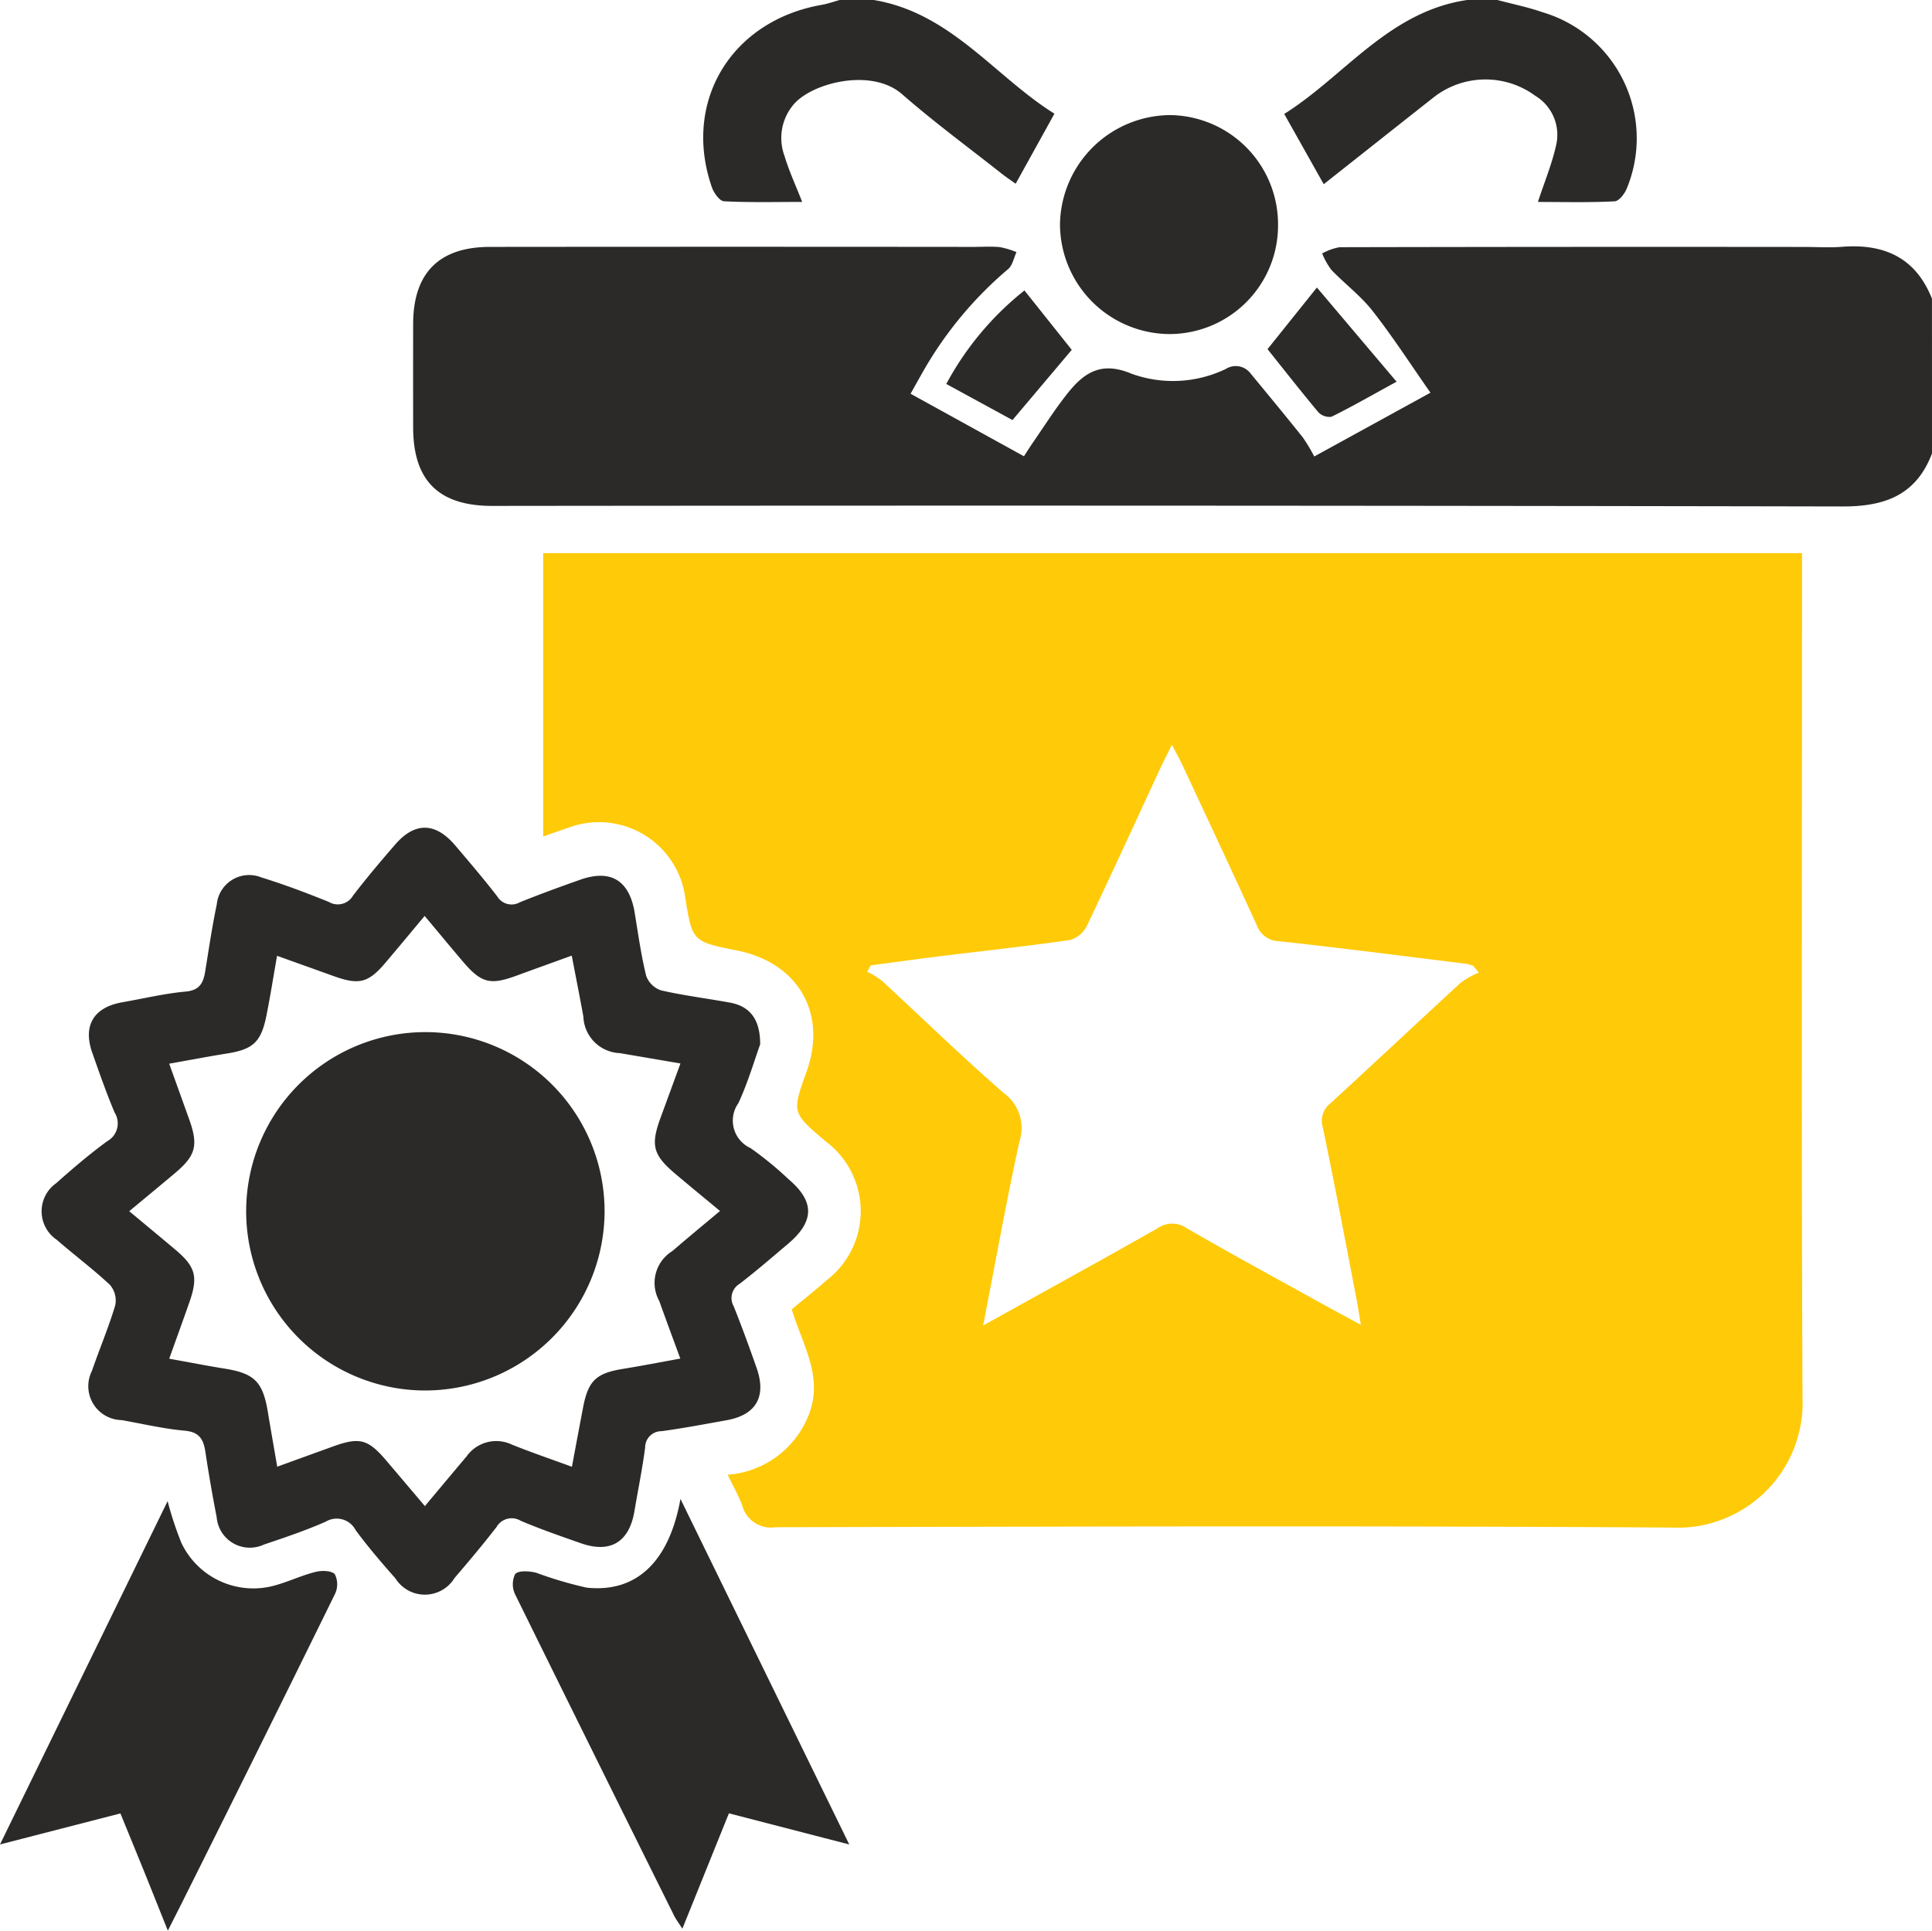
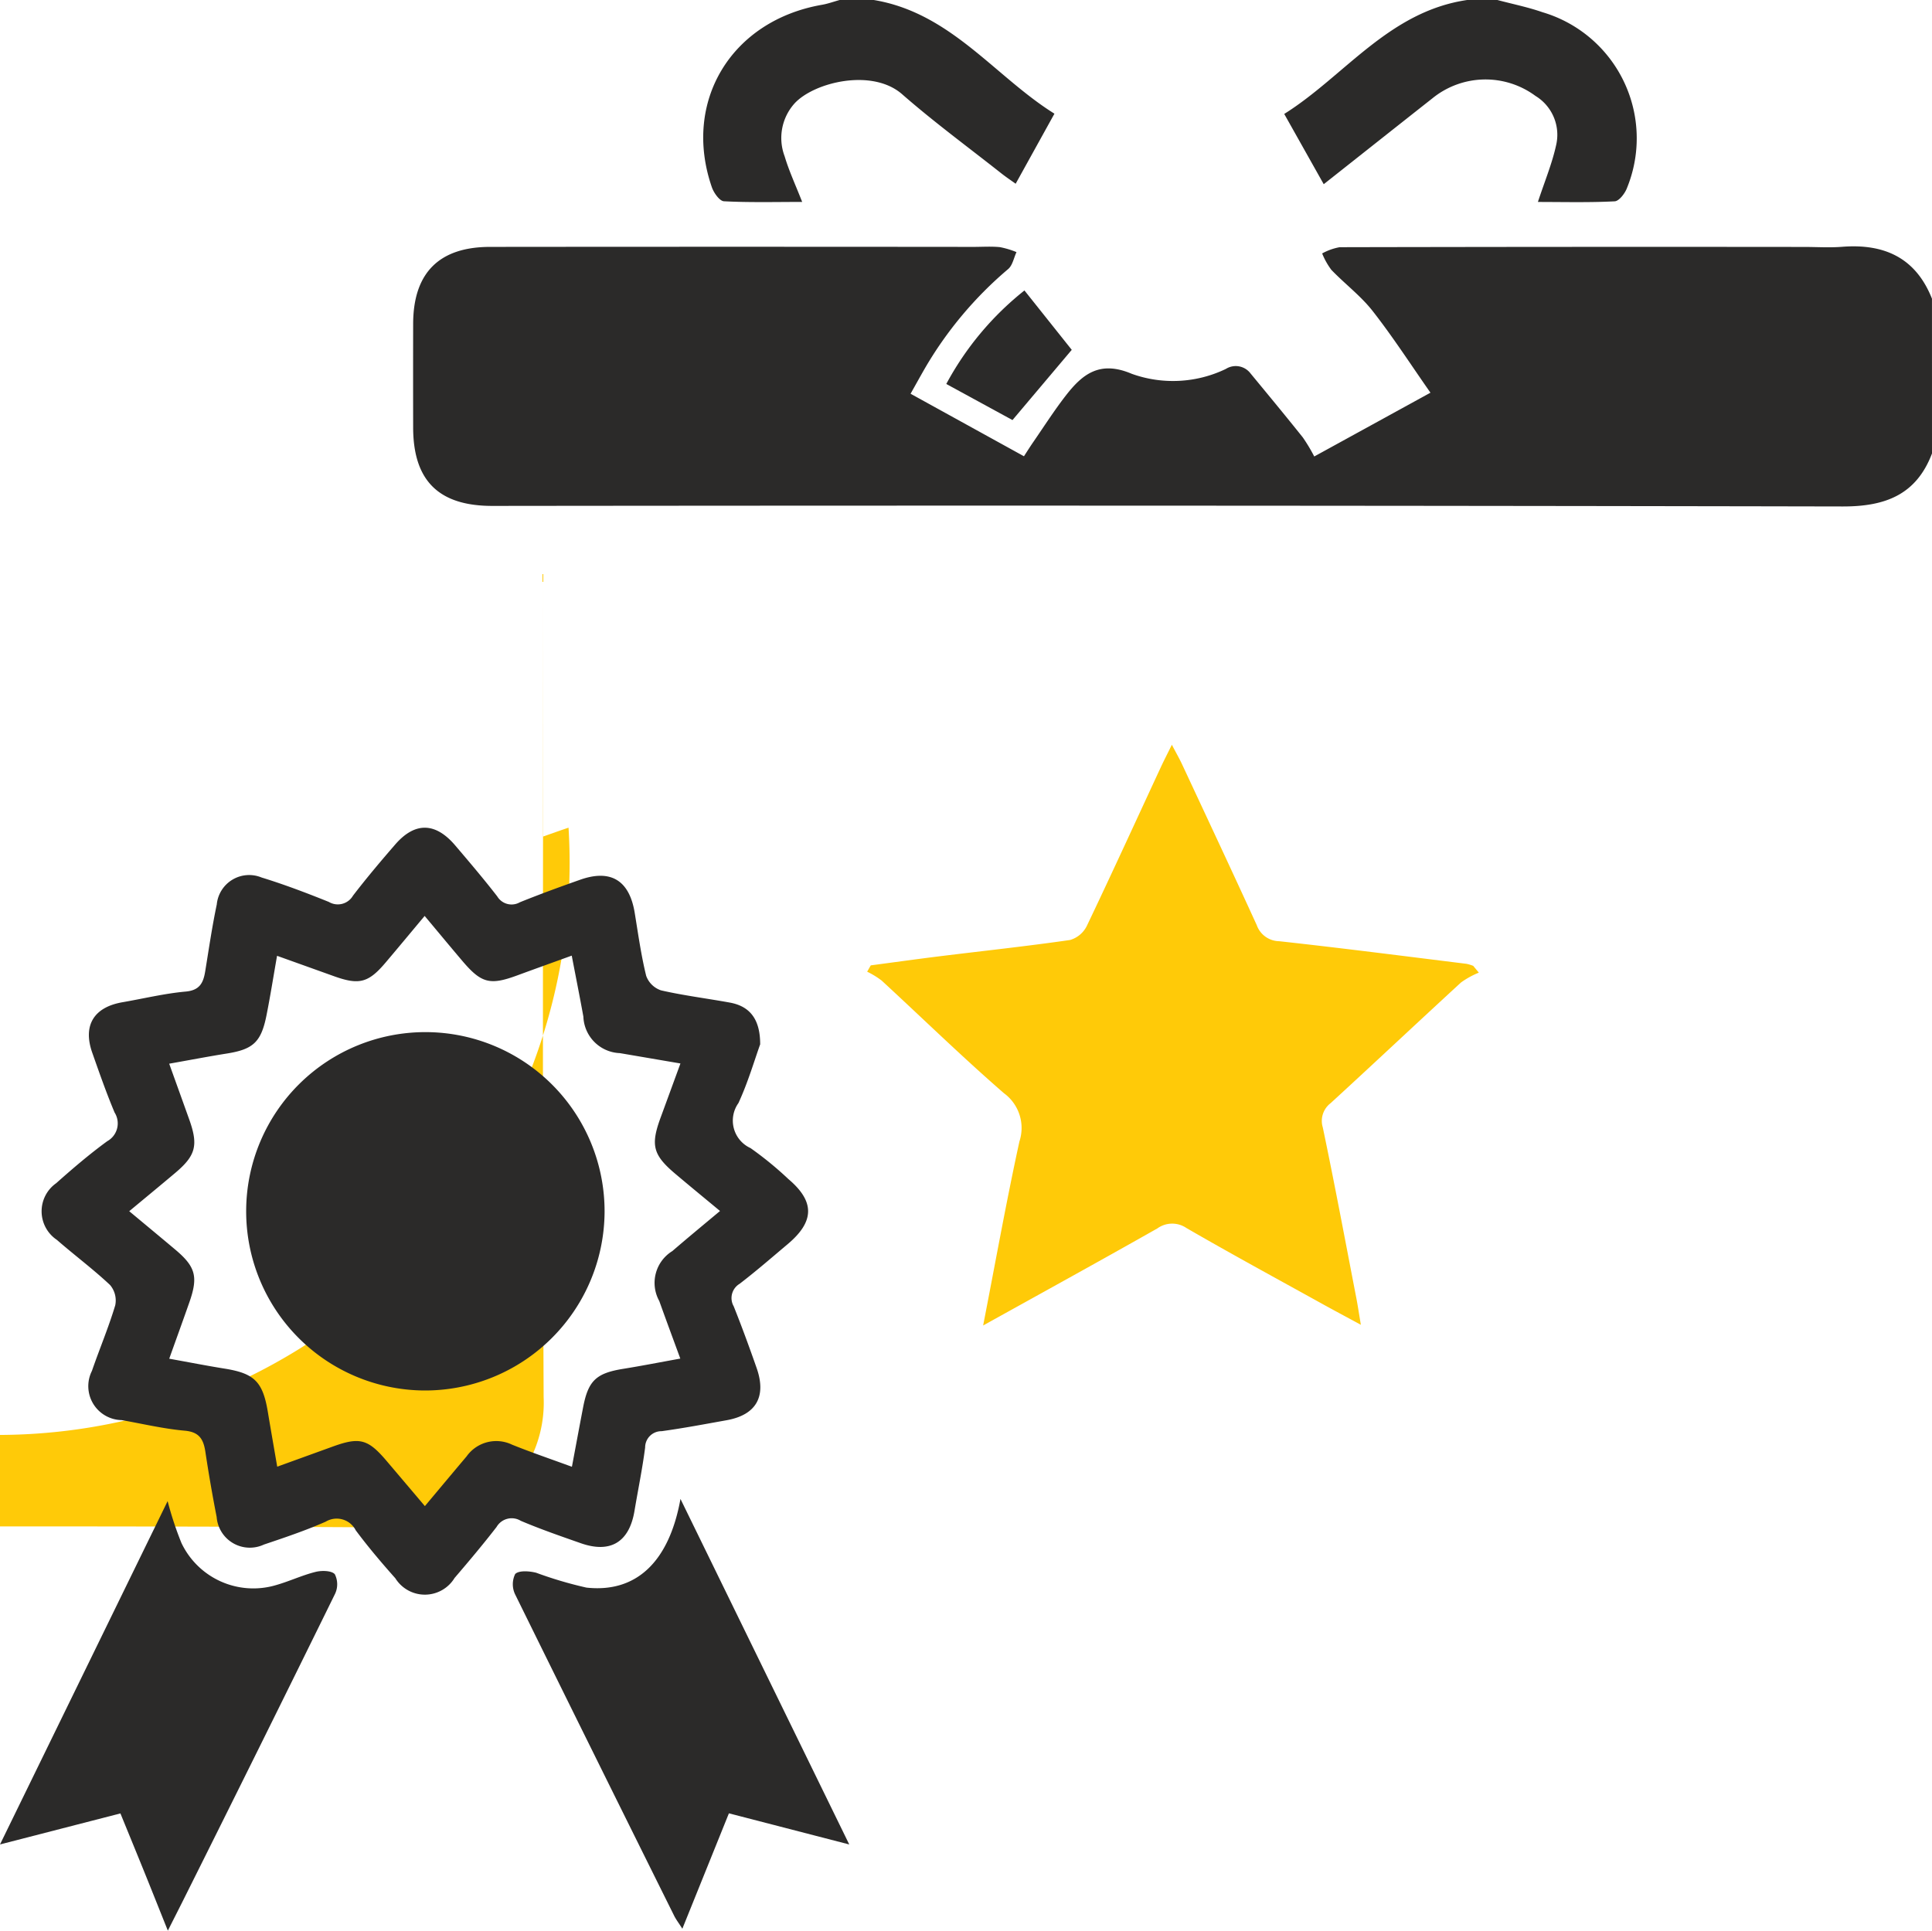
<svg xmlns="http://www.w3.org/2000/svg" width="112.066" height="112" viewBox="0 0 112.066 112">
  <defs>
    <style>.a{fill:#2b2a29;}.b{fill:#ffca08;}</style>
  </defs>
  <g transform="translate(-2338.809 132)">
    <path class="a" d="M2536.214-54.827c-.913,2.4-2.712,3.078-5.174,3.074q-39.17-.076-78.34-.032c-3.1,0-4.581-1.461-4.587-4.541q-.006-3.013,0-6.026c.008-2.945,1.5-4.456,4.455-4.459q14.025-.014,28.049,0c.511,0,1.026-.036,1.532.014a4.959,4.959,0,0,1,.961.289c-.156.332-.227.764-.481.981a22.113,22.113,0,0,0-4.833,5.762c-.254.441-.5.887-.83,1.473l6.577,3.627c.2-.31.369-.578.548-.837.621-.9,1.21-1.823,1.879-2.685.976-1.258,1.98-2.047,3.83-1.26a7.069,7.069,0,0,0,5.453-.284,1.075,1.075,0,0,1,1.432.26c1.017,1.232,2.035,2.463,3.032,3.711a9.908,9.908,0,0,1,.664,1.107l6.741-3.7c-1.144-1.633-2.179-3.239-3.352-4.737-.69-.882-1.617-1.577-2.4-2.393a4.25,4.25,0,0,1-.53-.948,3.294,3.294,0,0,1,1.014-.362q13.477-.03,26.953-.015c.73,0,1.465.049,2.191-.008,2.439-.192,4.271.628,5.214,3.01Z" transform="translate(-85.339 -50.866)" />
    <path class="a" d="M2534.774-132c4.475.742,7.025,4.441,10.48,6.595l-2.249,4.064c-.236-.17-.555-.383-.855-.62-1.918-1.515-3.894-2.965-5.731-4.573-1.735-1.518-5.1-.7-6.236.529a3,3,0,0,0-.579,3.071c.254.856.637,1.673,1.017,2.648-1.575,0-3.059.039-4.537-.038-.252-.013-.587-.485-.7-.809-1.723-4.975,1.124-9.672,6.385-10.589.349-.061.687-.185,1.03-.279Z" transform="translate(-145.282)" />
    <path class="a" d="M2690.968-132c.873.233,1.766.412,2.617.709a7.626,7.626,0,0,1,4.909,10.175c-.114.322-.463.782-.722.795-1.479.077-2.965.037-4.454.037.391-1.191.825-2.228,1.06-3.308a2.639,2.639,0,0,0-1.2-2.843,4.879,4.879,0,0,0-5.974.135c-2.115,1.667-4.225,3.339-6.309,4.986l-2.291-4.076c3.485-2.183,6.056-5.942,10.61-6.61Z" transform="translate(-265.303)" />
-     <path class="b" d="M2482.529,30.82V14.384h73.021v1.187c0,15.925-.044,31.85.027,47.775a7.252,7.252,0,0,1-7.611,7.564c-17.312-.113-34.625-.059-51.938-.02a1.737,1.737,0,0,1-1.952-1.251c-.206-.58-.522-1.119-.845-1.793a5.48,5.48,0,0,0,4.733-3.555c.813-2.191-.419-4.038-1.016-6.04.685-.57,1.369-1.114,2.025-1.69a5.048,5.048,0,0,0-.072-8.065c-1.947-1.66-1.947-1.66-1.1-4.014,1.22-3.391-.462-6.334-4.027-7.049-2.587-.518-2.587-.518-3-3.04A5.048,5.048,0,0,0,2484,30.308C2483.555,30.456,2483.119,30.614,2482.529,30.82Zm25.52,28.368c3.557-1.976,6.845-3.783,10.109-5.634a1.469,1.469,0,0,1,1.685-.02c2.591,1.5,5.22,2.927,7.838,4.378.693.384,1.393.756,2.278,1.235-.111-.661-.178-1.117-.266-1.568-.637-3.295-1.253-6.594-1.941-9.878a1.293,1.293,0,0,1,.455-1.413c2.531-2.321,5.032-4.675,7.562-7a4.943,4.943,0,0,1,1.033-.57l-.325-.393a2.317,2.317,0,0,0-.392-.119c-3.622-.448-7.242-.915-10.87-1.312a1.4,1.4,0,0,1-1.292-.925c-1.424-3.119-2.882-6.223-4.332-9.331-.157-.337-.344-.661-.595-1.14-.28.568-.464.922-.632,1.284-1.429,3.077-2.838,6.164-4.3,9.224a1.575,1.575,0,0,1-.97.817c-2.491.361-5,.628-7.5.937-1.355.167-2.708.357-4.063.536l-.209.367a4.951,4.951,0,0,1,.84.514c2.364,2.179,4.666,4.427,7.092,6.534a2.5,2.5,0,0,1,.9,2.8C2509.4,51.962,2508.779,55.438,2508.049,59.188Z" transform="translate(-112.213 -114.293)" />
+     <path class="b" d="M2482.529,30.82V14.384v1.187c0,15.925-.044,31.85.027,47.775a7.252,7.252,0,0,1-7.611,7.564c-17.312-.113-34.625-.059-51.938-.02a1.737,1.737,0,0,1-1.952-1.251c-.206-.58-.522-1.119-.845-1.793a5.48,5.48,0,0,0,4.733-3.555c.813-2.191-.419-4.038-1.016-6.04.685-.57,1.369-1.114,2.025-1.69a5.048,5.048,0,0,0-.072-8.065c-1.947-1.66-1.947-1.66-1.1-4.014,1.22-3.391-.462-6.334-4.027-7.049-2.587-.518-2.587-.518-3-3.04A5.048,5.048,0,0,0,2484,30.308C2483.555,30.456,2483.119,30.614,2482.529,30.82Zm25.52,28.368c3.557-1.976,6.845-3.783,10.109-5.634a1.469,1.469,0,0,1,1.685-.02c2.591,1.5,5.22,2.927,7.838,4.378.693.384,1.393.756,2.278,1.235-.111-.661-.178-1.117-.266-1.568-.637-3.295-1.253-6.594-1.941-9.878a1.293,1.293,0,0,1,.455-1.413c2.531-2.321,5.032-4.675,7.562-7a4.943,4.943,0,0,1,1.033-.57l-.325-.393a2.317,2.317,0,0,0-.392-.119c-3.622-.448-7.242-.915-10.87-1.312a1.4,1.4,0,0,1-1.292-.925c-1.424-3.119-2.882-6.223-4.332-9.331-.157-.337-.344-.661-.595-1.14-.28.568-.464.922-.632,1.284-1.429,3.077-2.838,6.164-4.3,9.224a1.575,1.575,0,0,1-.97.817c-2.491.361-5,.628-7.5.937-1.355.167-2.708.357-4.063.536l-.209.367a4.951,4.951,0,0,1,.84.514c2.364,2.179,4.666,4.427,7.092,6.534a2.5,2.5,0,0,1,.9,2.8C2509.4,51.962,2508.779,55.438,2508.049,59.188Z" transform="translate(-112.213 -114.293)" />
    <path class="a" d="M2391.48,99.607c-.323.893-.7,2.193-1.26,3.406a1.752,1.752,0,0,0,.7,2.613,20.083,20.083,0,0,1,2.2,1.8c1.534,1.3,1.521,2.456-.045,3.773-.922.776-1.832,1.568-2.787,2.3a.963.963,0,0,0-.343,1.306c.472,1.184.912,2.383,1.332,3.586.579,1.658-.037,2.717-1.741,3.022-1.255.225-2.509.463-3.771.636a.944.944,0,0,0-.958.948c-.158,1.227-.411,2.441-.615,3.663-.3,1.823-1.392,2.493-3.119,1.887-1.169-.41-2.342-.815-3.482-1.3a1.013,1.013,0,0,0-1.4.356c-.781,1.011-1.605,1.989-2.436,2.959a2.018,2.018,0,0,1-3.435.023c-.8-.9-1.583-1.821-2.3-2.787a1.238,1.238,0,0,0-1.741-.5c-1.164.513-2.377.922-3.585,1.328a1.93,1.93,0,0,1-2.741-1.6q-.367-1.876-.652-3.767c-.109-.728-.342-1.163-1.2-1.239-1.229-.109-2.442-.4-3.662-.614a1.969,1.969,0,0,1-1.721-2.854c.439-1.274.967-2.52,1.353-3.809a1.386,1.386,0,0,0-.3-1.173c-.982-.924-2.07-1.733-3.088-2.621a1.994,1.994,0,0,1-.037-3.287c.954-.849,1.929-1.683,2.959-2.435a1.181,1.181,0,0,0,.428-1.665c-.48-1.141-.889-2.313-1.3-3.482-.55-1.576.1-2.63,1.761-2.916,1.22-.211,2.432-.507,3.661-.618.825-.074,1.027-.517,1.135-1.18.211-1.294.4-2.593.67-3.875a1.888,1.888,0,0,1,2.6-1.562c1.321.406,2.619.9,3.9,1.416a1.018,1.018,0,0,0,1.4-.361c.777-1.013,1.6-1.989,2.439-2.957,1.147-1.33,2.339-1.313,3.491.04.828.973,1.657,1.947,2.439,2.957a.969.969,0,0,0,1.315.34c1.148-.464,2.313-.888,3.479-1.3,1.788-.638,2.873.03,3.18,1.917.2,1.222.37,2.453.665,3.653a1.384,1.384,0,0,0,.863.842c1.311.3,2.653.466,3.979.707C2390.857,97.388,2391.483,98.119,2391.48,99.607ZM2357.2,100.73c.422,1.173.8,2.221,1.176,3.273.519,1.473.358,2.066-.835,3.071-.851.717-1.71,1.425-2.659,2.213.98.817,1.82,1.512,2.654,2.214,1.2,1.006,1.354,1.585.835,3.069-.369,1.054-.75,2.1-1.169,3.274,1.158.208,2.182.41,3.213.575,1.723.276,2.213.756,2.505,2.5.171,1.027.351,2.052.546,3.189l3.211-1.163c1.574-.571,2.051-.445,3.139.836.722.851,1.443,1.7,2.215,2.614.875-1.044,1.645-1.967,2.42-2.885a2.112,2.112,0,0,1,2.635-.68c1.1.444,2.232.828,3.474,1.284.231-1.231.435-2.332.646-3.432.3-1.573.76-2,2.352-2.254,1.057-.171,2.108-.377,3.289-.591-.451-1.233-.842-2.283-1.219-3.338a2.167,2.167,0,0,1,.759-2.9c.879-.759,1.778-1.5,2.764-2.324-.927-.77-1.769-1.459-2.6-2.162-1.291-1.092-1.433-1.656-.849-3.248.371-1.009.74-2.019,1.153-3.148-1.3-.222-2.408-.411-3.514-.6a2.2,2.2,0,0,1-2.116-2.117c-.209-1.157-.44-2.31-.675-3.539-1.172.425-2.165.78-3.155,1.145-1.6.59-2.094.462-3.221-.874-.7-.824-1.385-1.653-2.156-2.574-.822.983-1.539,1.848-2.266,2.706-.992,1.171-1.528,1.312-2.966.8l-3.329-1.193c-.225,1.28-.4,2.392-.621,3.493-.311,1.528-.782,1.939-2.31,2.179C2359.457,100.314,2358.4,100.518,2357.2,100.73Z" transform="translate(-8.577 -171.023)" />
    <path class="a" d="M2348.545,290.155c-.524-1.308-.952-2.385-1.387-3.459s-.879-2.153-1.364-3.342l-6.985,1.8,9.723-19.917a19.631,19.631,0,0,0,.8,2.425,4.617,4.617,0,0,0,5.511,2.44c.769-.22,1.5-.569,2.277-.761.355-.088.934-.075,1.112.14a1.3,1.3,0,0,1,.009,1.14q-4.391,8.937-8.843,17.845C2349.154,288.953,2348.907,289.437,2348.545,290.155Z" transform="translate(0 -310.154)" />
    <path class="a" d="M2484.191,264.654l9.79,20.045L2487,282.893l-2.7,6.694c-.2-.318-.363-.525-.477-.755q-4.622-9.3-9.214-18.622a1.358,1.358,0,0,1-.006-1.2c.217-.219.822-.173,1.216-.075a23,23,0,0,0,2.918.863C2481.6,270.111,2483.526,268.341,2484.191,264.654Z" transform="translate(-105.911 -309.698)" />
-     <path class="a" d="M2631.913-95.151a6.3,6.3,0,0,1-6.348,6.3,6.388,6.388,0,0,1-6.3-6.387,6.434,6.434,0,0,1,6.393-6.315A6.337,6.337,0,0,1,2631.913-95.151Z" transform="translate(-218.971 -23.77)" />
    <path class="a" d="M2593.026-47.617l-3.84-2.094a17.485,17.485,0,0,1,4.534-5.425l2.744,3.445Z" transform="translate(-195.488 -60.014)" />
-     <path class="a" d="M2681.67-50.451c-1.469.8-2.6,1.455-3.775,2.033a.89.89,0,0,1-.772-.273c-1-1.2-1.965-2.429-2.939-3.65l2.864-3.574Z" transform="translate(-261.852 -59.405)" />
    <path class="a" d="M2413.866,161.9a10.395,10.395,0,1,1,10.5-10.361A10.418,10.418,0,0,1,2413.866,161.9Z" transform="translate(-50.488 -213.235)" />
  </g>
</svg>